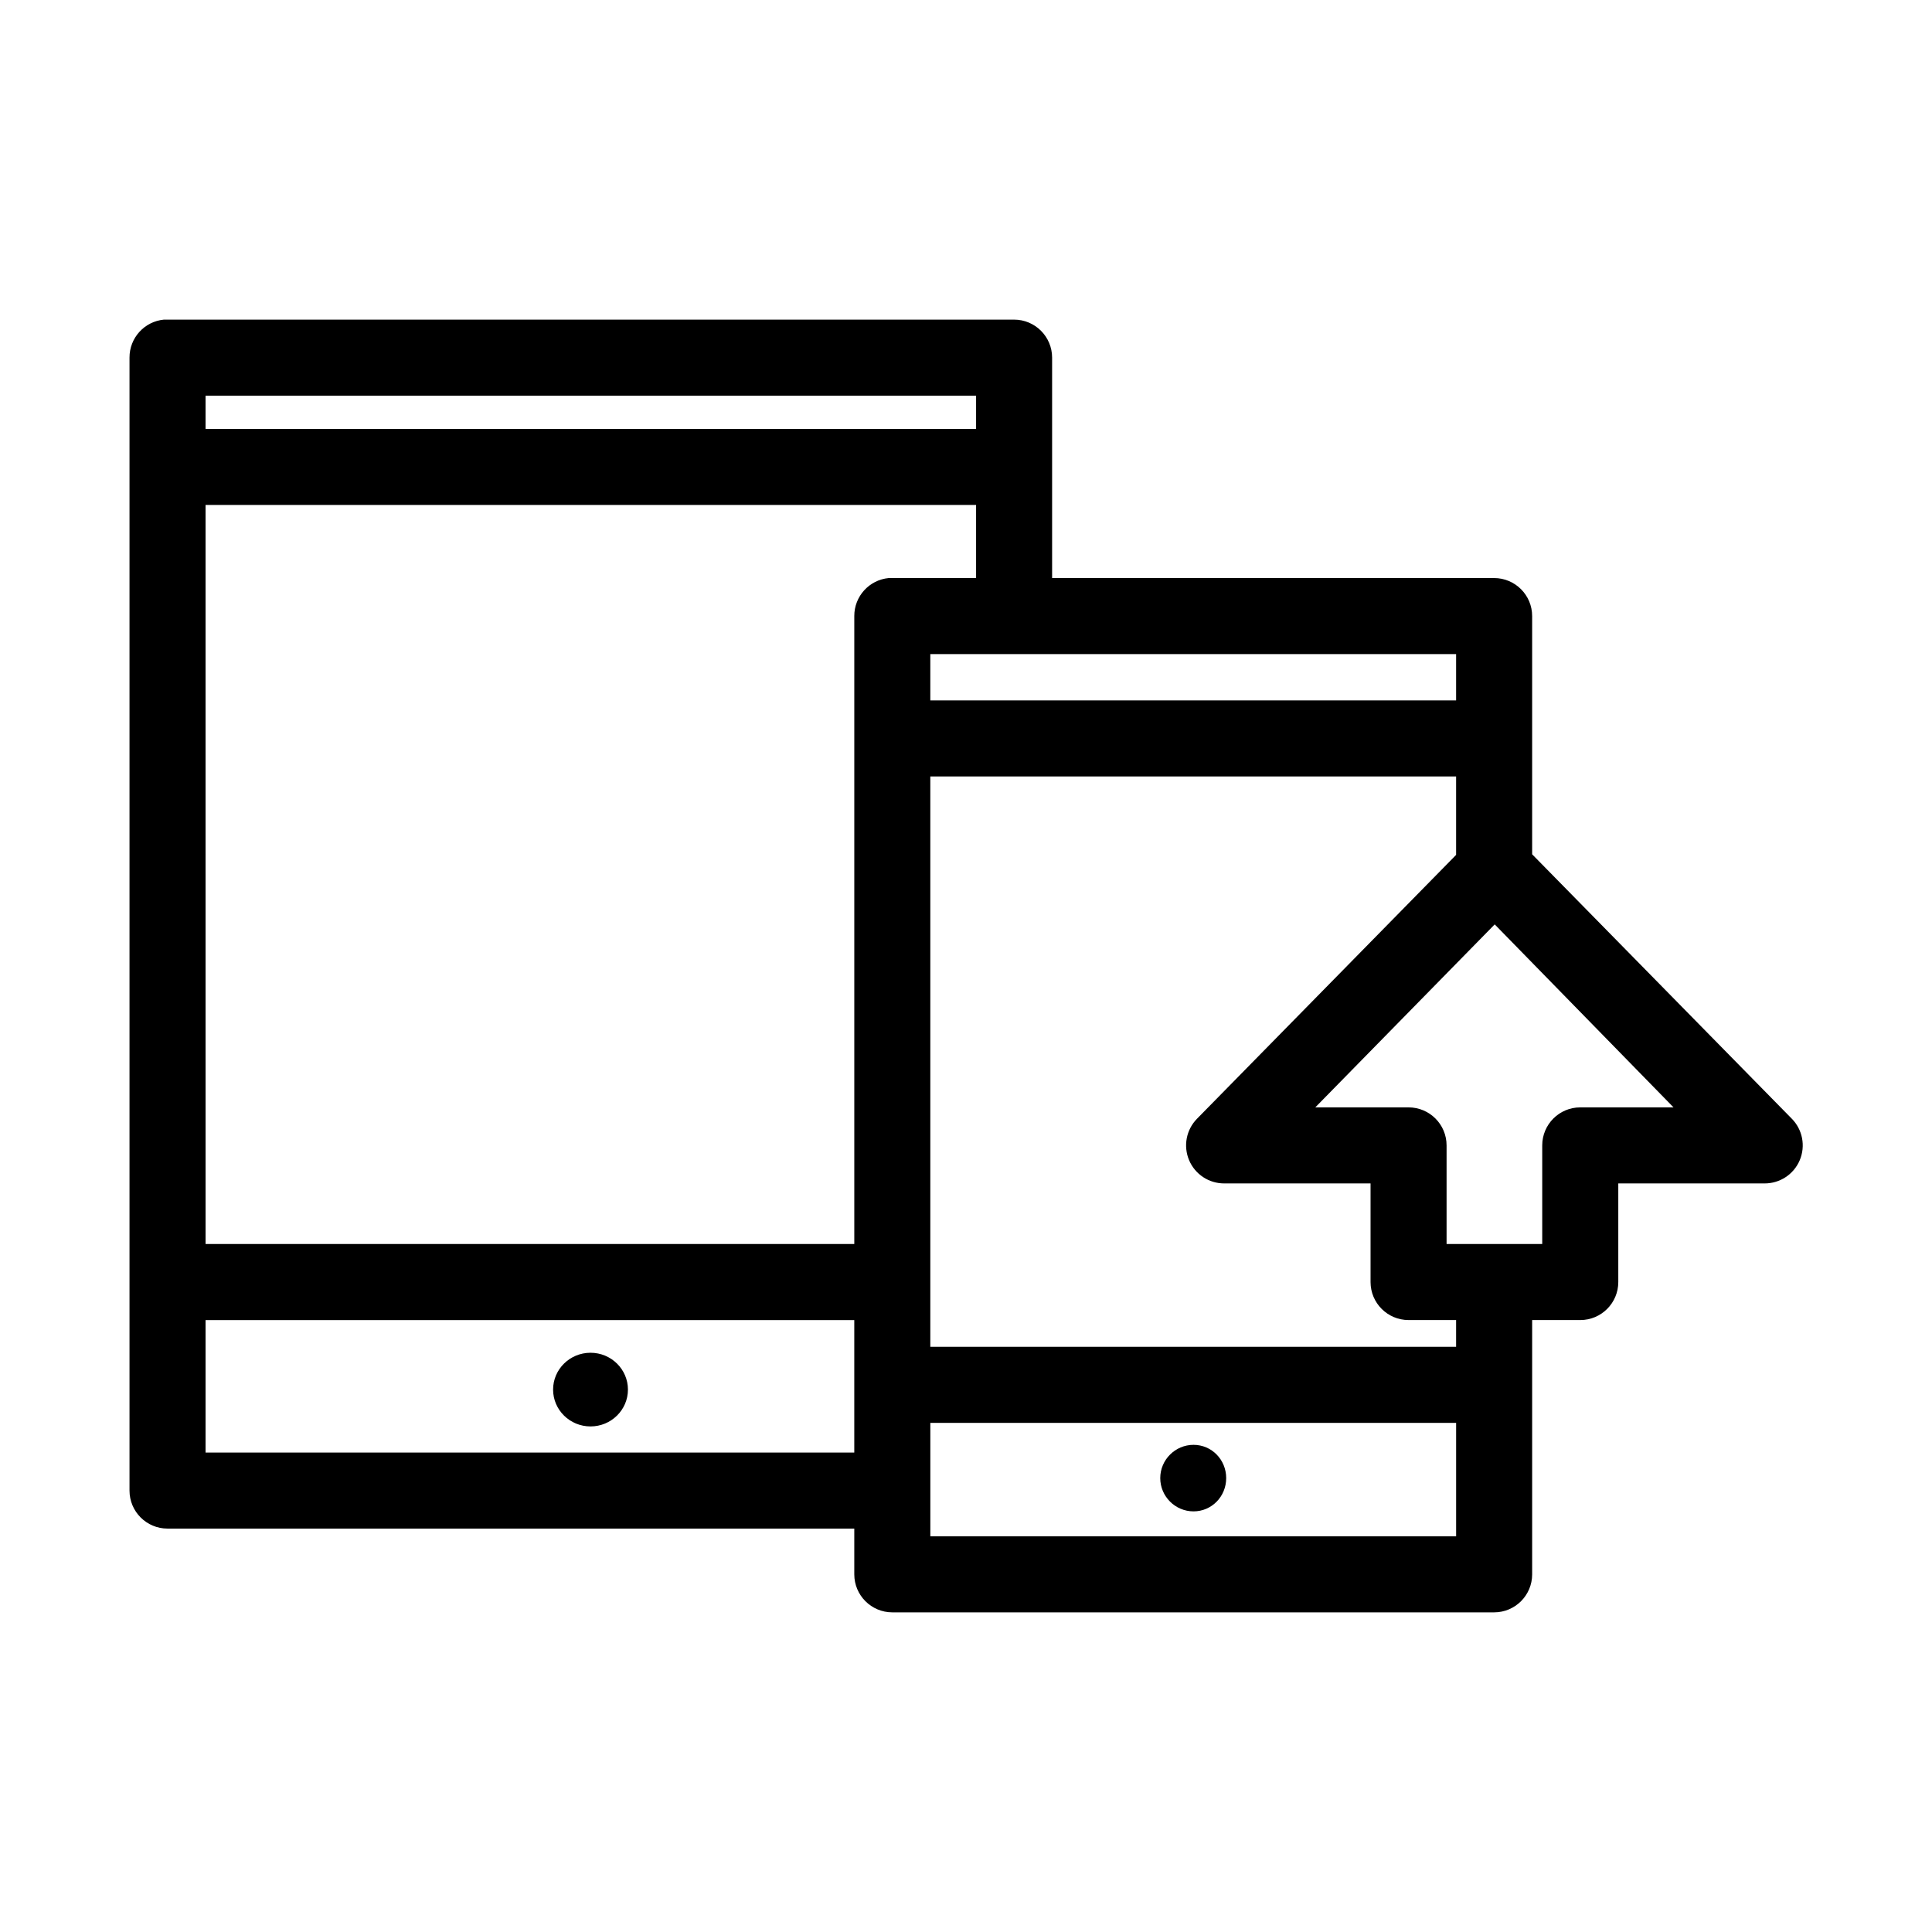
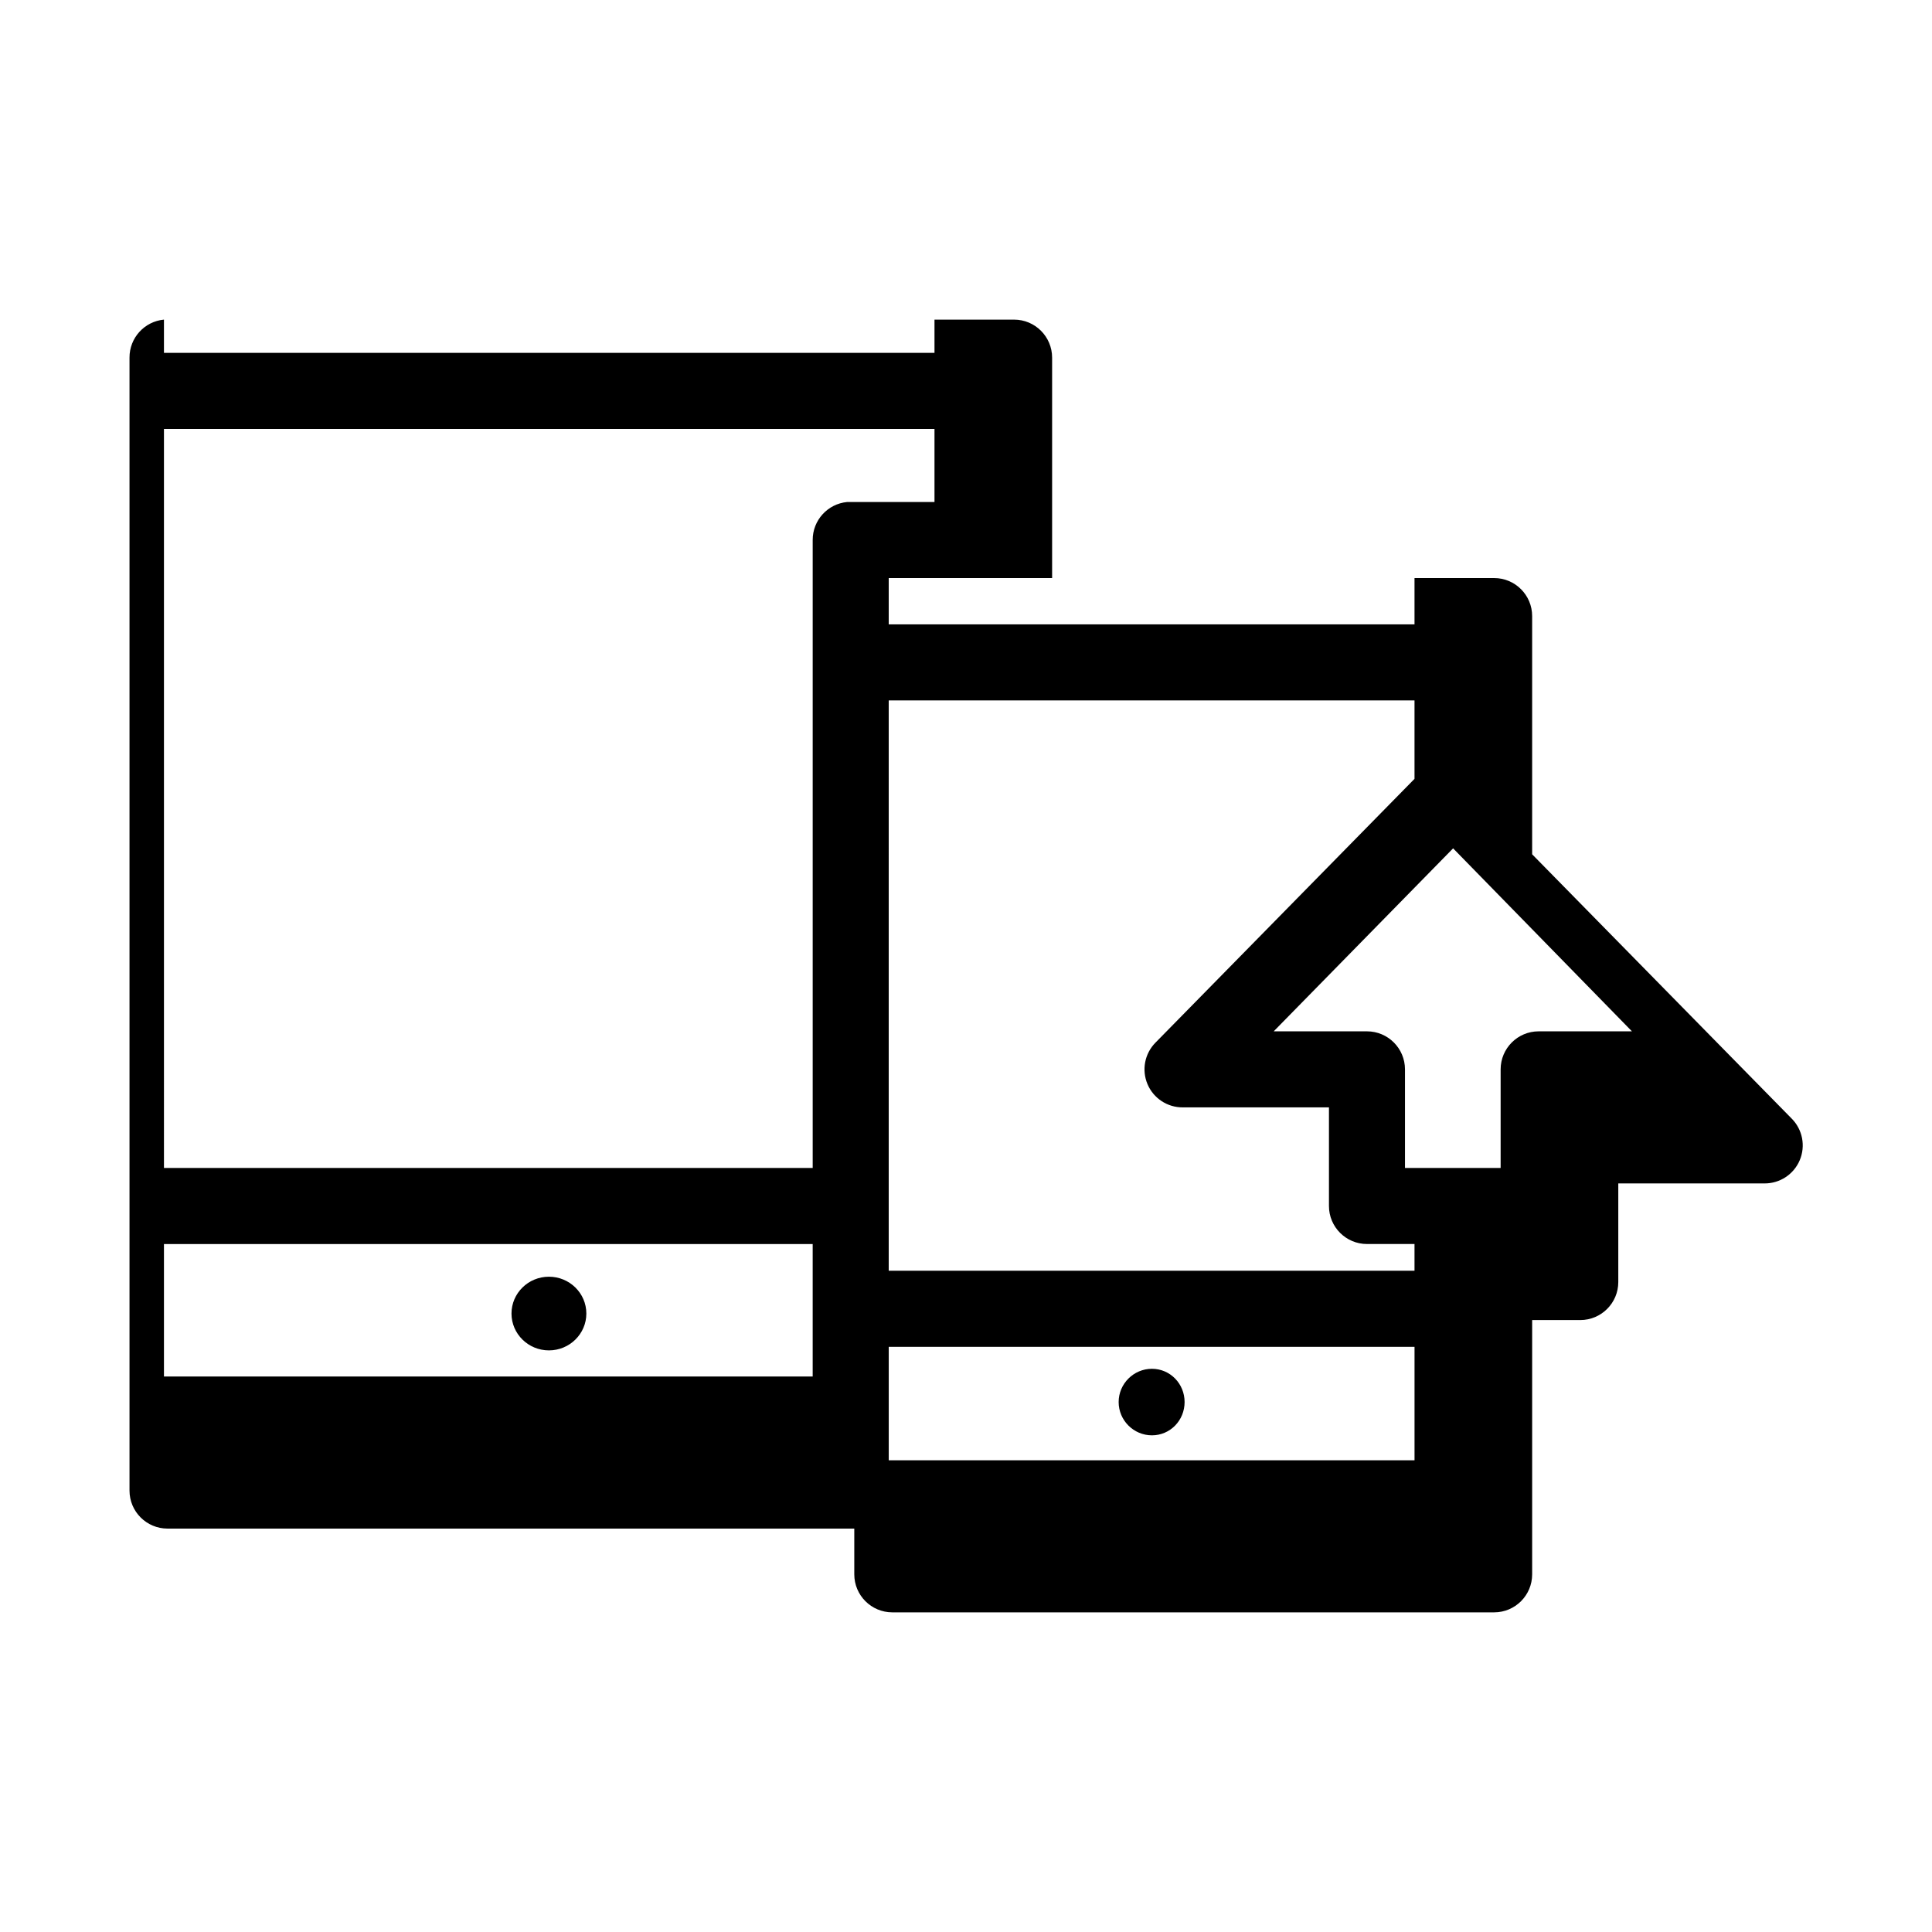
<svg xmlns="http://www.w3.org/2000/svg" fill="#000000" width="800px" height="800px" version="1.1" viewBox="144 144 512 512">
-   <path d="m187.45 228.7c-5.191 0.488-9.152 4.859-9.129 10.078v300.24c0 5.562 4.508 10.074 10.074 10.074h182v12.125c0 5.562 4.512 10.074 10.078 10.074h159.49c5.562 0 10.074-4.512 10.074-10.074v-67.387h12.754c5.562 0 10.074-4.512 10.074-10.074v-26.137h38.73c4.078 0.031 7.773-2.398 9.359-6.156 1.586-3.762 0.75-8.102-2.117-11.004l-68.801-70.062v-63.133c0-5.562-4.512-10.074-10.074-10.074h-117.14v-58.41c0-5.566-4.512-10.078-10.078-10.078h-224.35c-0.316-0.016-0.629-0.016-0.945 0zm11.023 20.152h204.2v8.816h-204.2zm0 28.969h204.2v19.367h-22.199c-0.316-0.016-0.629-0.016-0.945 0-5.191 0.488-9.152 4.859-9.133 10.074v166.41h-171.92zm192.07 39.52h139.34v12.277h-139.34zm0 32.43h139.34v20.785l-68.645 69.902c-2.867 2.902-3.703 7.242-2.117 11.004 1.586 3.758 5.281 6.188 9.359 6.156h38.73v26.137c0 5.562 4.512 10.074 10.078 10.074h12.594v7.086h-139.34zm149.57 39.203 47.391 48.492h-24.719c-5.566 0-10.078 4.512-10.078 10.078v26.133h-25.348v-26.133c0-5.566-4.512-10.078-10.074-10.078h-24.719zm-341.64 104.86h171.92v35.109h-171.92zm102.02 8.66c-5.469 0-9.918 4.367-9.918 9.762 0 5.391 4.449 9.762 9.918 9.762s9.918-4.371 9.918-9.762c0-5.394-4.449-9.762-9.918-9.762zm90.055 18.578h139.34v30.07h-139.34zm69.746 5.824c-4.836 0-8.816 3.957-8.816 8.816 0 4.863 3.981 8.816 8.816 8.816 4.84 0 8.66-3.953 8.66-8.816 0-4.859-3.82-8.816-8.66-8.816z" />
+   <path d="m187.45 228.7c-5.191 0.488-9.152 4.859-9.129 10.078v300.24c0 5.562 4.508 10.074 10.074 10.074h182v12.125c0 5.562 4.512 10.074 10.078 10.074h159.49c5.562 0 10.074-4.512 10.074-10.074v-67.387h12.754c5.562 0 10.074-4.512 10.074-10.074v-26.137h38.73c4.078 0.031 7.773-2.398 9.359-6.156 1.586-3.762 0.75-8.102-2.117-11.004l-68.801-70.062v-63.133c0-5.562-4.512-10.074-10.074-10.074h-117.14v-58.41c0-5.566-4.512-10.078-10.078-10.078h-224.35c-0.316-0.016-0.629-0.016-0.945 0zh204.2v8.816h-204.2zm0 28.969h204.2v19.367h-22.199c-0.316-0.016-0.629-0.016-0.945 0-5.191 0.488-9.152 4.859-9.133 10.074v166.41h-171.92zm192.07 39.52h139.34v12.277h-139.34zm0 32.43h139.34v20.785l-68.645 69.902c-2.867 2.902-3.703 7.242-2.117 11.004 1.586 3.758 5.281 6.188 9.359 6.156h38.73v26.137c0 5.562 4.512 10.074 10.078 10.074h12.594v7.086h-139.34zm149.57 39.203 47.391 48.492h-24.719c-5.566 0-10.078 4.512-10.078 10.078v26.133h-25.348v-26.133c0-5.566-4.512-10.078-10.074-10.078h-24.719zm-341.64 104.86h171.92v35.109h-171.92zm102.02 8.66c-5.469 0-9.918 4.367-9.918 9.762 0 5.391 4.449 9.762 9.918 9.762s9.918-4.371 9.918-9.762c0-5.394-4.449-9.762-9.918-9.762zm90.055 18.578h139.34v30.07h-139.34zm69.746 5.824c-4.836 0-8.816 3.957-8.816 8.816 0 4.863 3.981 8.816 8.816 8.816 4.84 0 8.66-3.953 8.66-8.816 0-4.859-3.82-8.816-8.66-8.816z" />
</svg>